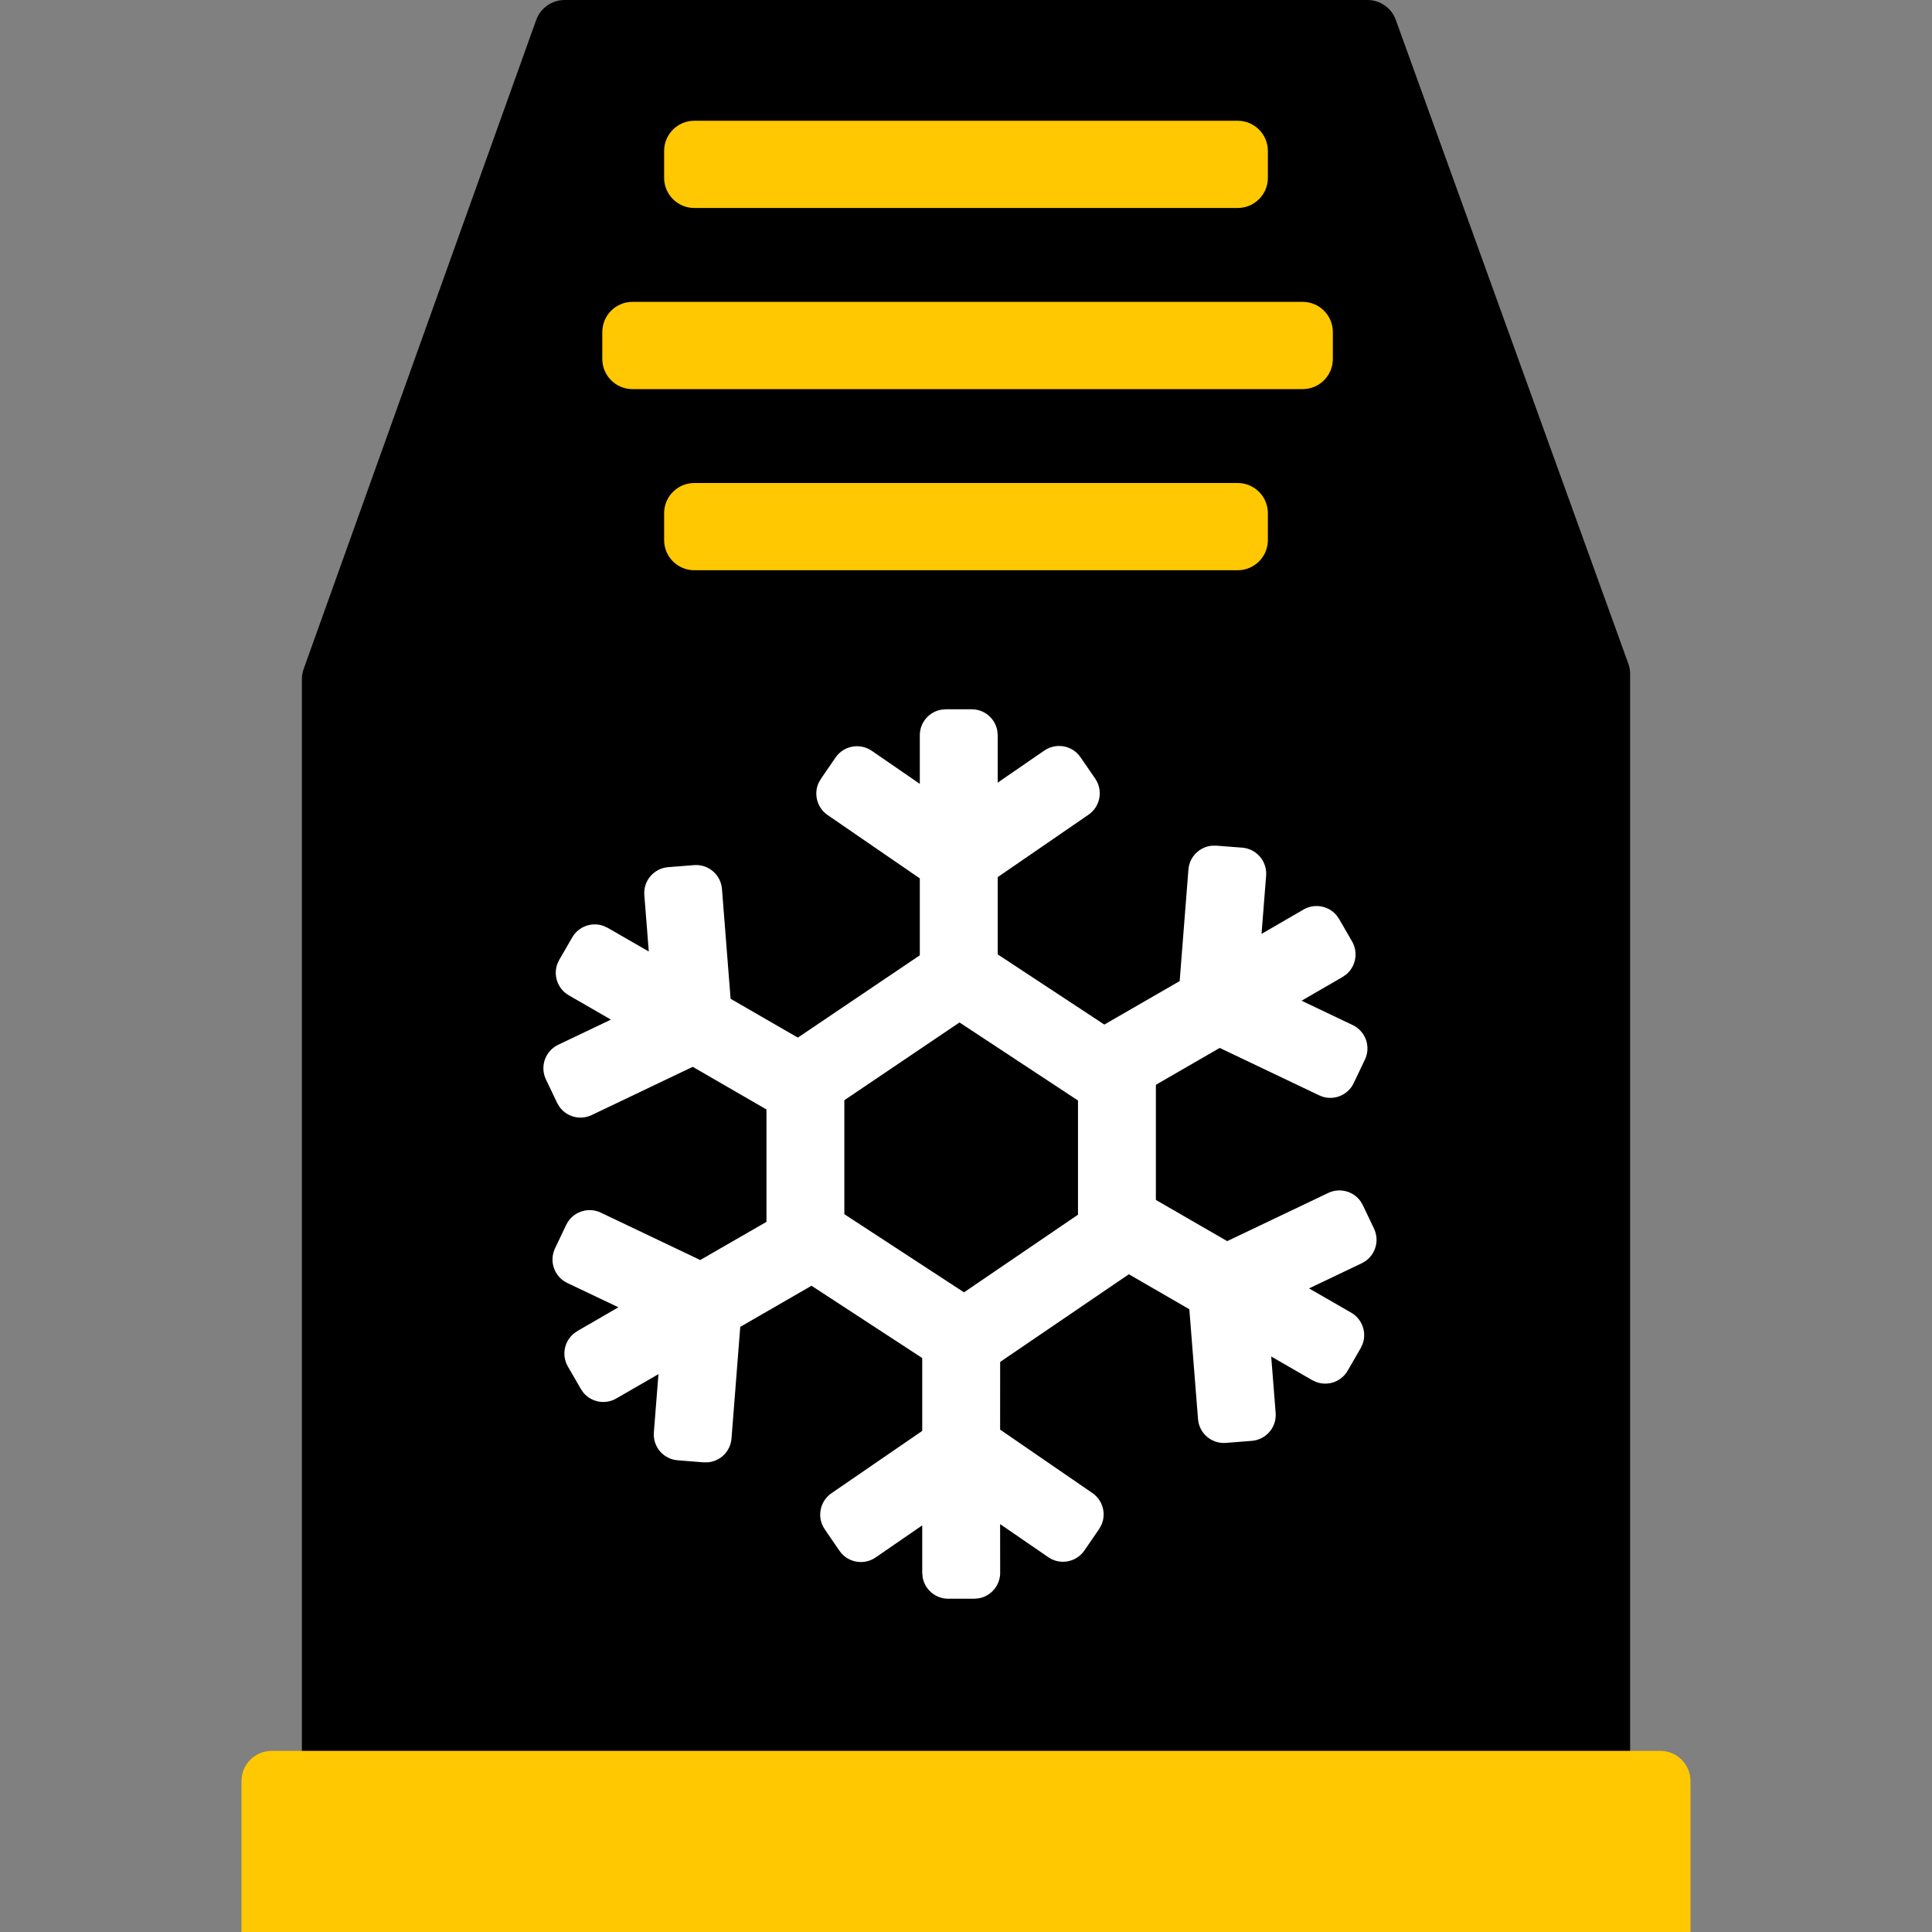
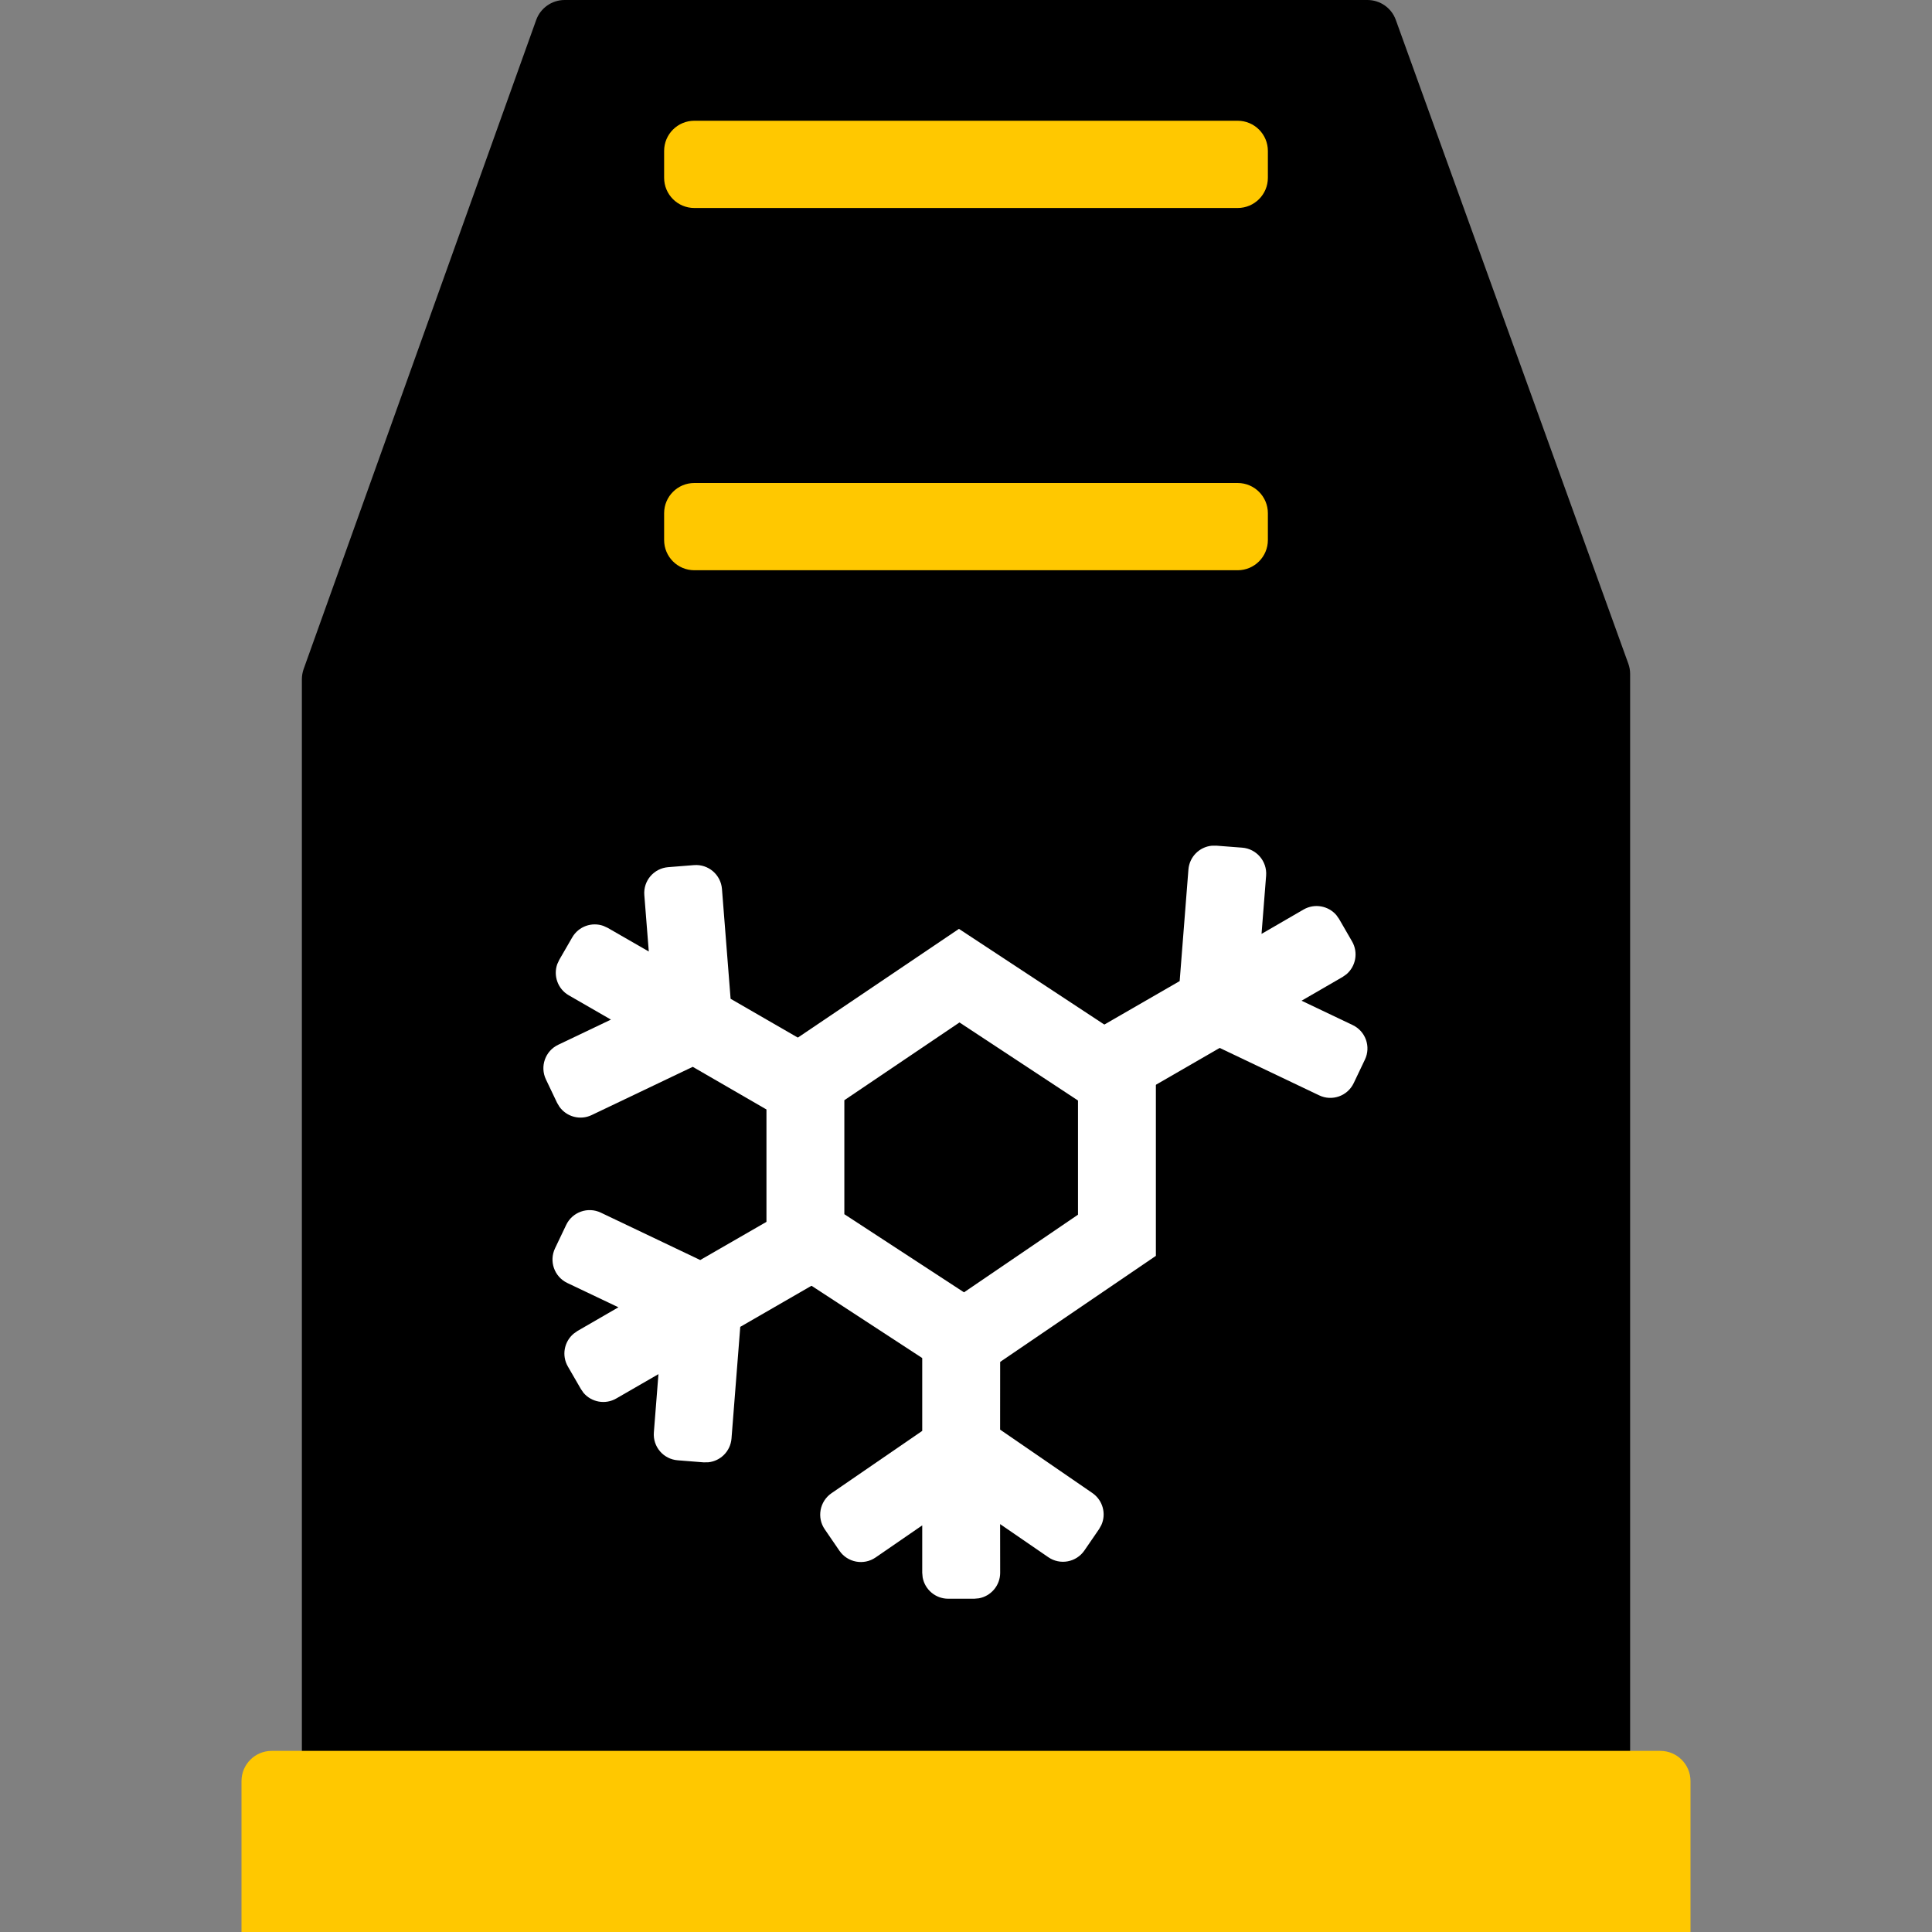
<svg xmlns="http://www.w3.org/2000/svg" width="32" height="32" viewBox="0 0 32 32" fill="none">
  <rect x="0" y="0" width="32" height="32" fill="#808080" stroke="none" />
  <path fill-rule="evenodd" clip-rule="evenodd" d="M8.881 0.331C8.952 0.133 9.141 0 9.352 0H22.649C22.86 0 23.048 0.132 23.119 0.33L26.97 10.992C26.99 11.047 27 11.104 27 11.162V30H5L5 11.251C5 11.194 5.01 11.137 5.029 11.082L8.881 0.331Z" fill="black" />
  <path fill-rule="evenodd" clip-rule="evenodd" d="M11 2.5C11 2.224 11.224 2 11.5 2H20.5C20.776 2 21 2.224 21 2.5V2.945C21 3.221 20.776 3.445 20.5 3.445H11.5C11.224 3.445 11 3.221 11 2.945V2.5Z" fill="#FFC800" />
-   <path fill-rule="evenodd" clip-rule="evenodd" d="M9.976 5.5C9.976 5.224 10.199 5 10.476 5H21.576C21.853 5 22.076 5.224 22.076 5.5V5.945C22.076 6.221 21.853 6.445 21.576 6.445H10.476C10.199 6.445 9.976 6.221 9.976 5.945V5.5Z" fill="#FFC800" />
  <path fill-rule="evenodd" clip-rule="evenodd" d="M11 8.5C11 8.224 11.224 8 11.5 8H20.5C20.776 8 21 8.224 21 8.5V8.945C21 9.221 20.776 9.445 20.5 9.445H11.5C11.224 9.445 11 9.221 11 8.945V8.5Z" fill="#FFC800" />
  <path d="M4 29.5C4 29.224 4.224 29 4.5 29H27.5C27.776 29 28 29.224 28 29.5V32H4V29.5Z" fill="#FFC800" />
  <path d="M16.566 22.18L16.565 23.679L18.093 24.729C18.267 24.849 18.326 25.074 18.242 25.259L18.204 25.327L17.961 25.681C17.826 25.877 17.558 25.927 17.363 25.792L16.565 25.244L16.566 26.05C16.566 26.261 16.413 26.437 16.213 26.473L16.136 26.48H15.706C15.494 26.48 15.319 26.328 15.282 26.127L15.275 26.05L15.275 25.265L14.502 25.797C14.306 25.931 14.039 25.881 13.904 25.686L13.661 25.331C13.526 25.136 13.576 24.868 13.771 24.733L15.275 23.7L15.275 22.18H16.566Z" fill="white" />
  <path d="M13.559 21.228L12.261 21.977L12.116 23.826C12.099 24.037 11.934 24.2 11.731 24.22L11.653 24.221L11.225 24.187C10.988 24.169 10.811 23.962 10.83 23.725L10.906 22.76L10.208 23.163C10.025 23.269 9.797 23.225 9.665 23.07L9.621 23.006L9.406 22.634C9.3 22.451 9.344 22.223 9.5 22.091L9.563 22.046L10.243 21.653L9.396 21.25C9.181 21.147 9.091 20.891 9.193 20.676L9.378 20.288C9.48 20.074 9.737 19.983 9.951 20.085L11.598 20.87L12.915 20.111L13.559 21.228Z" fill="white" />
  <path d="M12.772 18.421L11.474 17.67L9.8 18.469C9.61 18.56 9.386 18.498 9.267 18.333L9.227 18.266L9.042 17.878C8.94 17.664 9.031 17.407 9.245 17.305L10.119 16.888L9.42 16.485C9.238 16.38 9.162 16.16 9.23 15.969L9.263 15.898L9.478 15.526C9.584 15.343 9.803 15.267 9.995 15.336L10.065 15.368L10.746 15.76L10.672 14.825C10.653 14.588 10.83 14.382 11.067 14.363L11.495 14.329C11.732 14.31 11.939 14.487 11.958 14.724L12.101 16.543L13.417 17.303L12.772 18.421Z" fill="white" />
-   <path d="M15.235 16.048L15.235 14.549L13.707 13.499C13.533 13.379 13.475 13.154 13.558 12.968L13.596 12.901L13.84 12.546C13.974 12.351 14.242 12.301 14.438 12.435L15.235 12.983L15.235 12.178C15.235 11.967 15.387 11.791 15.588 11.755L15.665 11.748H16.095C16.306 11.748 16.481 11.9 16.518 12.1L16.525 12.178L16.525 12.963L17.298 12.431C17.494 12.297 17.762 12.346 17.896 12.542L18.14 12.896C18.274 13.092 18.225 13.36 18.029 13.494L16.525 14.528L16.525 16.048H15.235Z" fill="white" />
  <path d="M18.241 16.999L19.539 16.25L19.684 14.402C19.701 14.191 19.866 14.028 20.069 14.008L20.147 14.007L20.576 14.04C20.812 14.059 20.989 14.266 20.971 14.503L20.895 15.468L21.592 15.064C21.775 14.959 22.003 15.003 22.135 15.158L22.18 15.222L22.395 15.594C22.5 15.777 22.456 16.005 22.301 16.137L22.237 16.182L21.558 16.575L22.404 16.978C22.619 17.08 22.71 17.337 22.607 17.551L22.422 17.939C22.32 18.154 22.063 18.245 21.849 18.142L20.202 17.357L18.886 18.117L18.241 16.999Z" fill="white" />
-   <path d="M19.028 19.807L20.326 20.557L22 19.759C22.191 19.668 22.414 19.73 22.534 19.895L22.573 19.962L22.758 20.35C22.86 20.564 22.77 20.821 22.555 20.923L21.682 21.34L22.38 21.742C22.563 21.848 22.639 22.067 22.57 22.259L22.537 22.33L22.322 22.702C22.217 22.885 21.997 22.961 21.805 22.892L21.735 22.86L21.055 22.468L21.129 23.403C21.147 23.639 20.971 23.846 20.734 23.865L20.305 23.899C20.068 23.917 19.861 23.741 19.843 23.504L19.699 21.685L18.383 20.924L19.028 19.807Z" fill="white" />
  <path fill-rule="evenodd" clip-rule="evenodd" d="M15.883 15.385L12.695 17.537V20.809L15.982 22.955L19.145 20.801V17.532L15.883 15.385ZM15.967 21.405L13.985 20.111V18.223L15.892 16.935L17.855 18.228V20.119L15.967 21.405Z" fill="white" />
</svg>